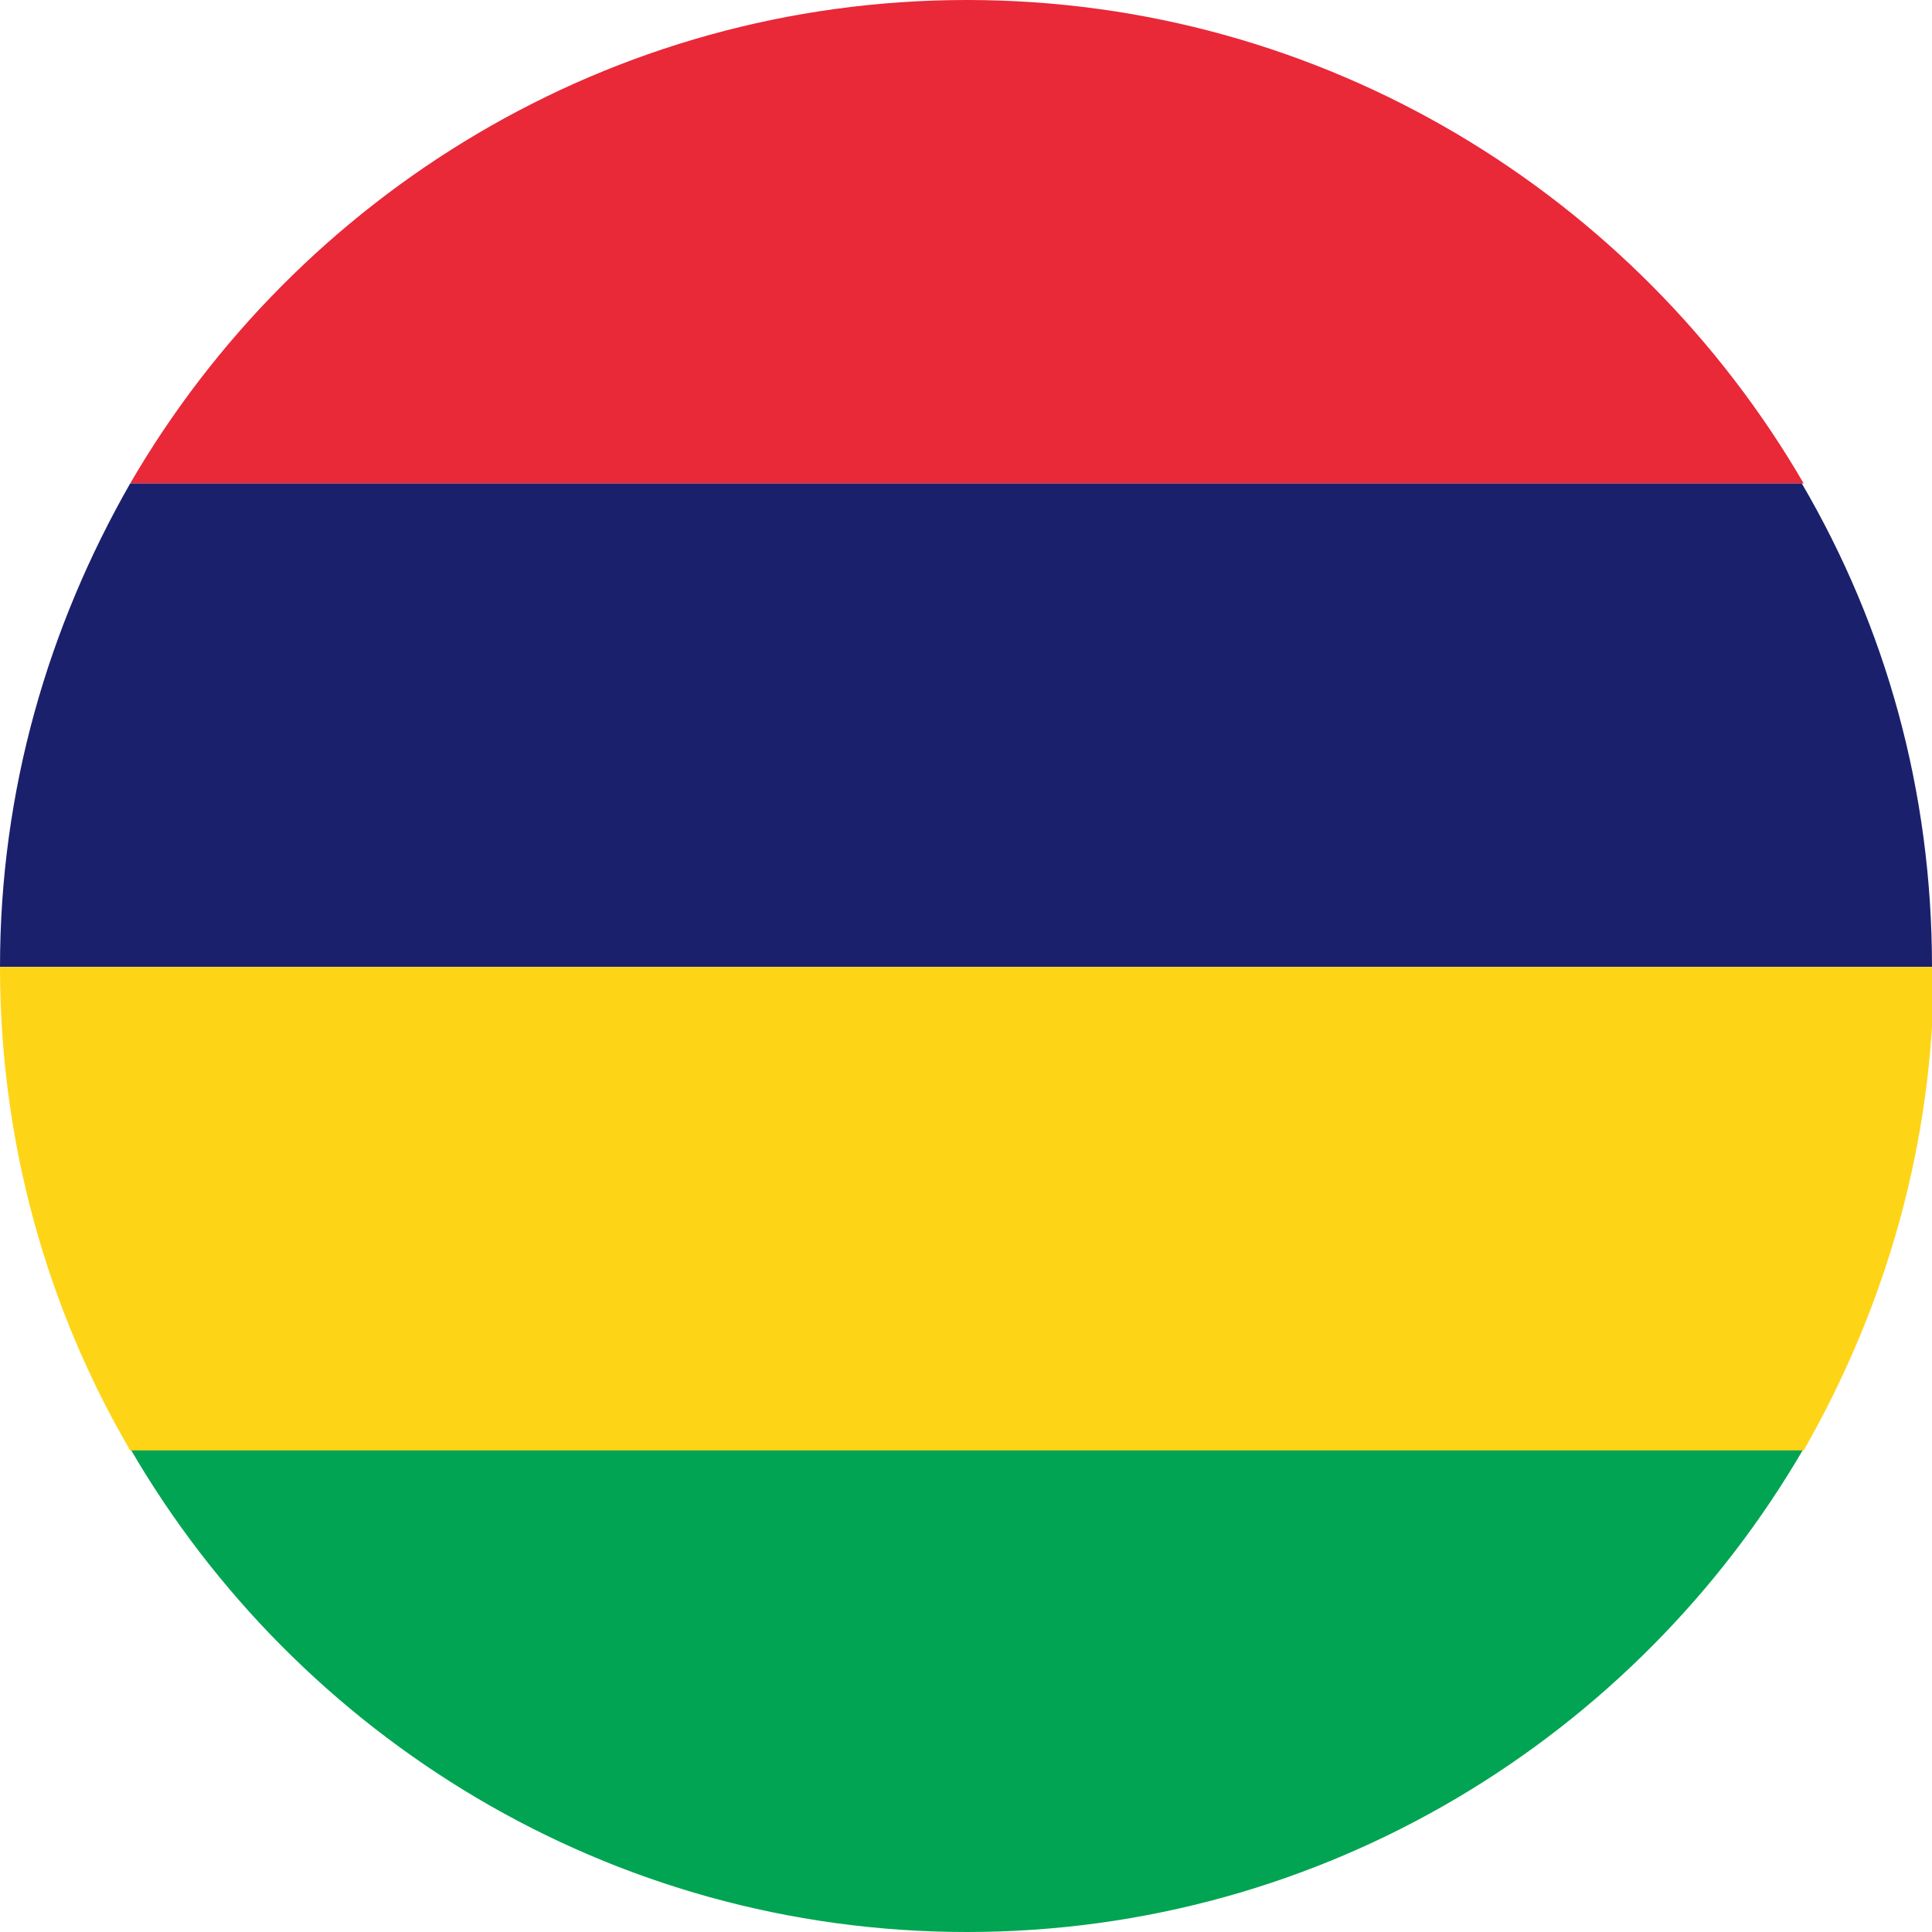
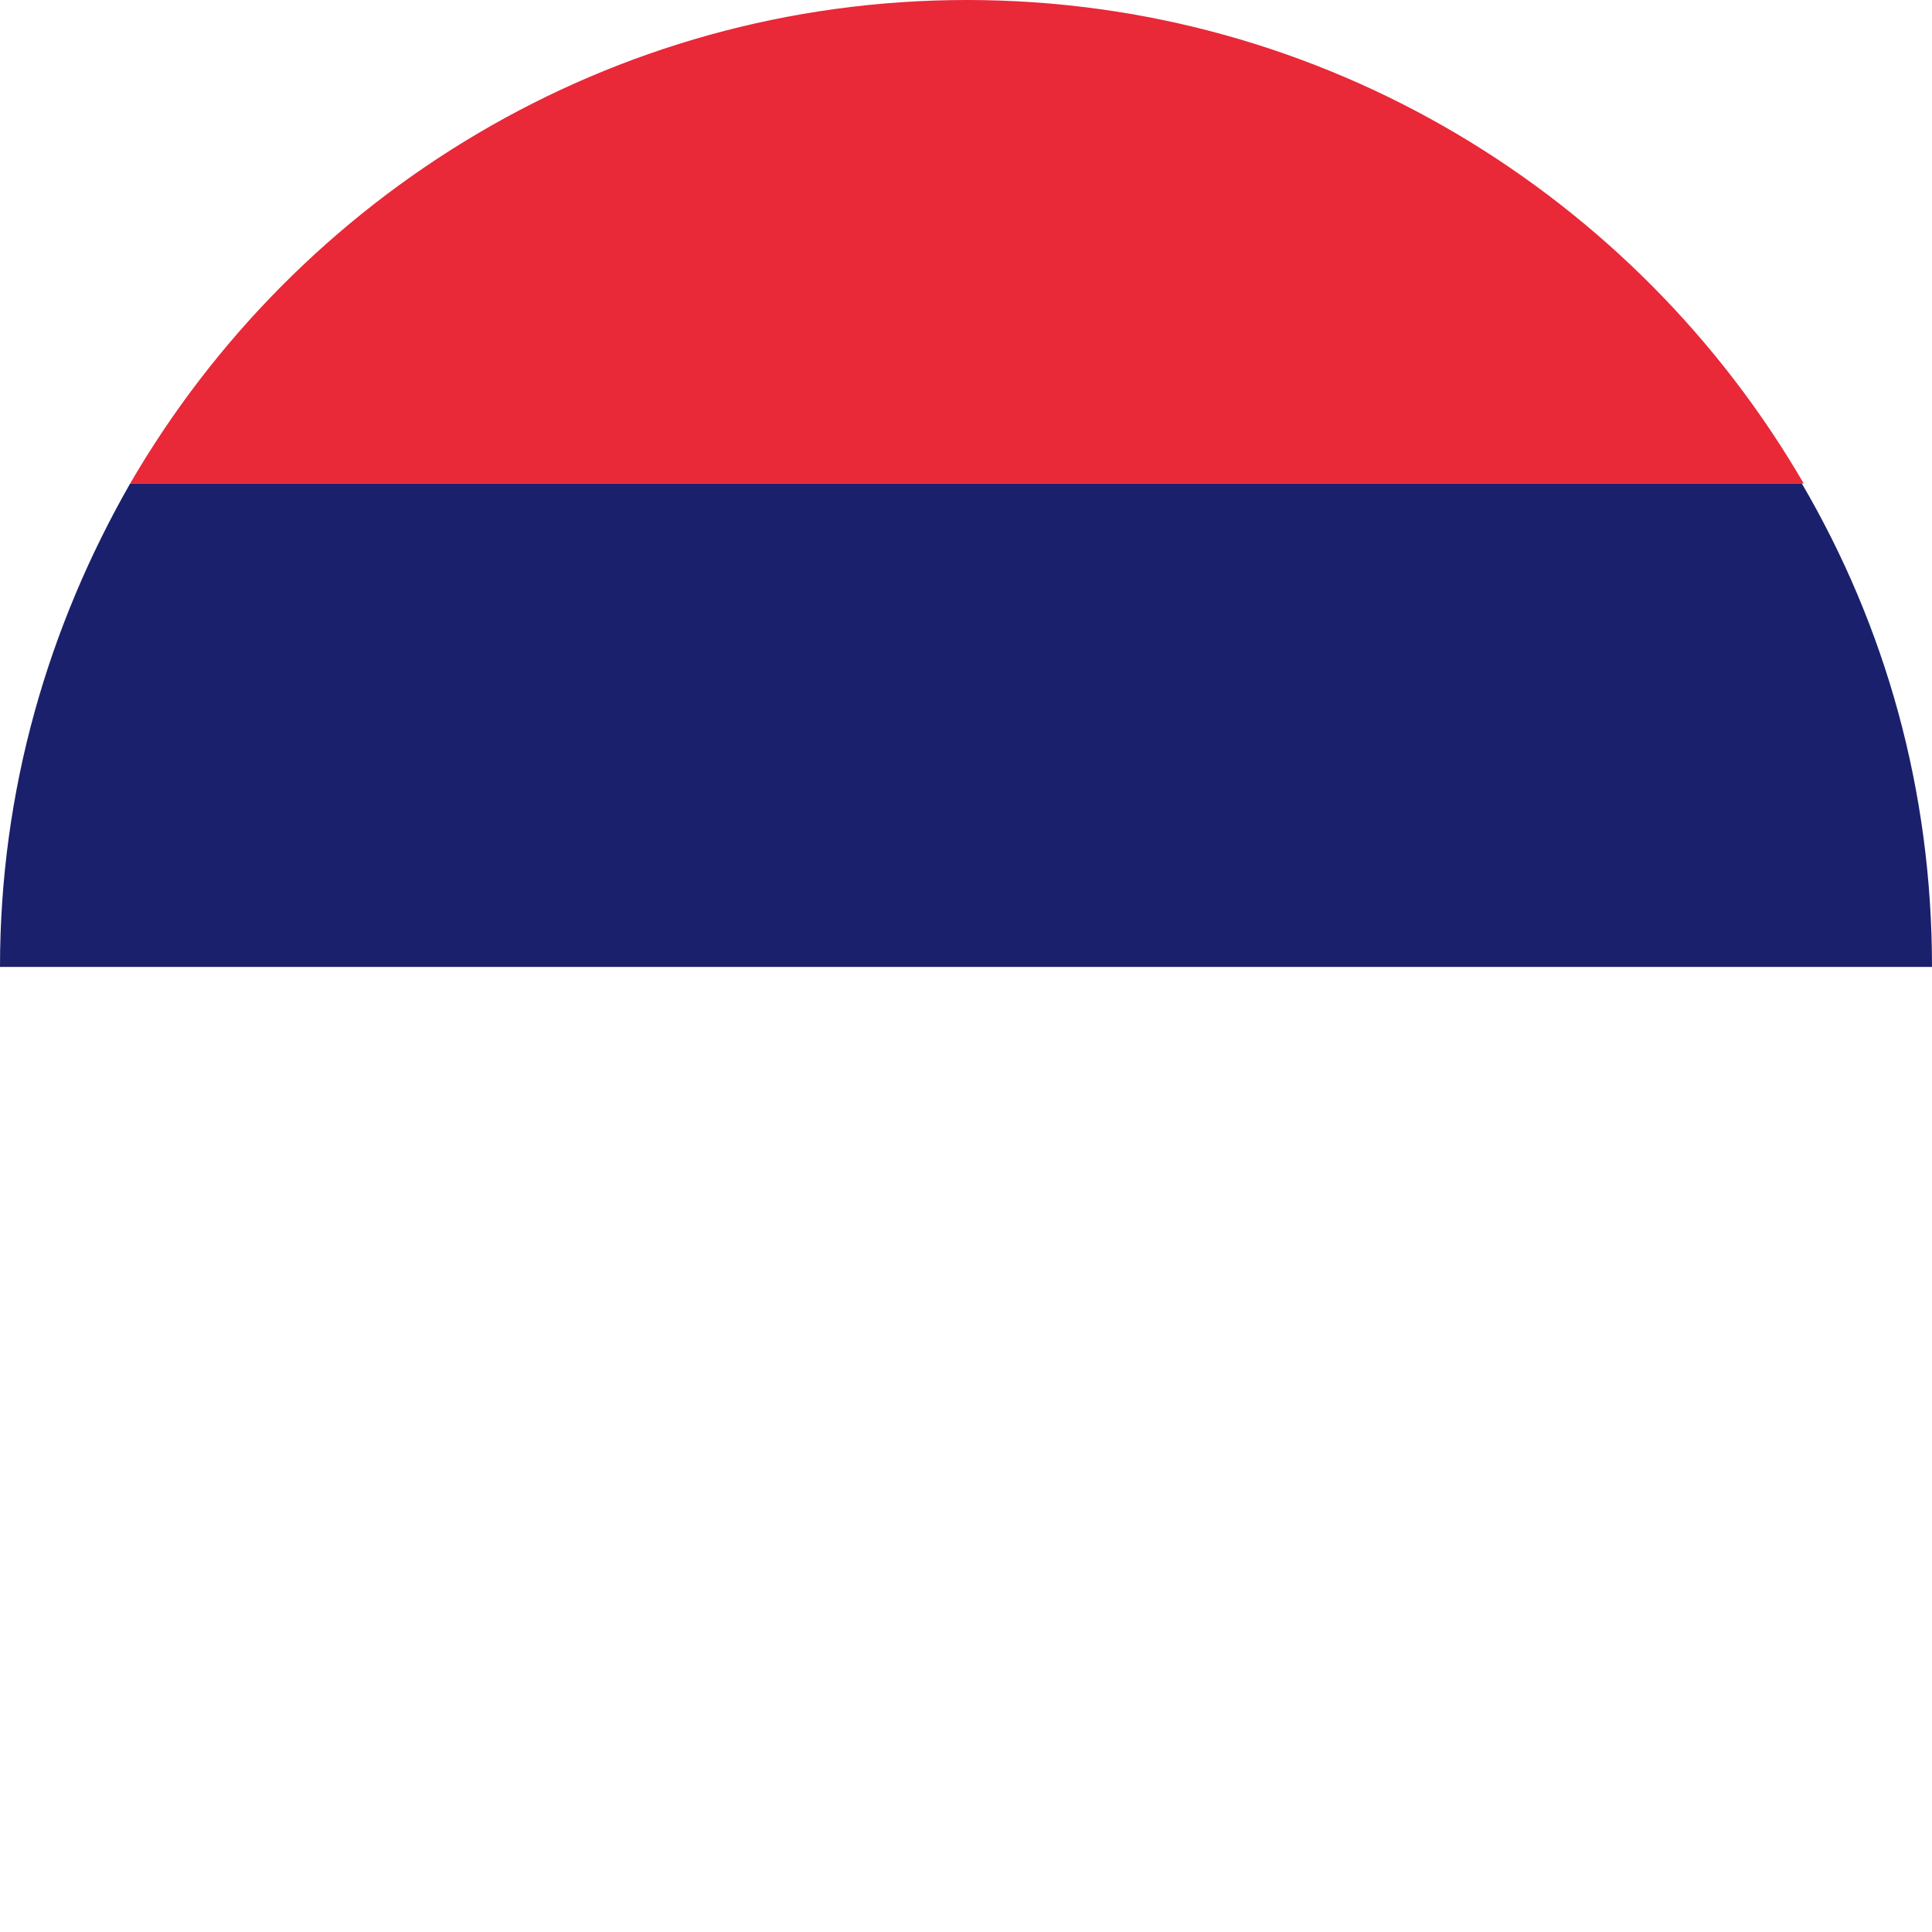
<svg xmlns="http://www.w3.org/2000/svg" width="61" height="61" viewBox="0 0 61 61" fill="none">
  <g clip-path="url(#clip0_252_5704)">
-     <path d="M30.529 0C19.257 0 9.394 6.165 4.11 15.265H56.949C51.665 6.165 41.802 0 30.529 0Z" fill="#E92838" />
-     <path d="M30.529 61C41.802 61 51.665 54.835 56.949 45.735H4.11C9.394 54.835 19.257 61 30.529 61Z" fill="#00A452" />
+     <path d="M30.529 0C19.257 0 9.394 6.165 4.11 15.265H56.949C51.665 6.165 41.802 0 30.529 0" fill="#E92838" />
    <path d="M56.949 15.265H4.11C1.526 19.785 0 24.952 0 30.529H61C61 24.952 59.532 19.785 56.89 15.265H56.949Z" fill="#1B206C" />
-     <path d="M0 30.529C0 36.048 1.468 41.273 4.11 45.794H56.949C59.532 41.273 61.059 36.107 61.059 30.529H0Z" fill="#FED417" />
  </g>
  <defs>
    <clipPath id="clip0_252_5704">
      <rect width="61" height="61" fill="white" />
    </clipPath>
  </defs>
</svg>